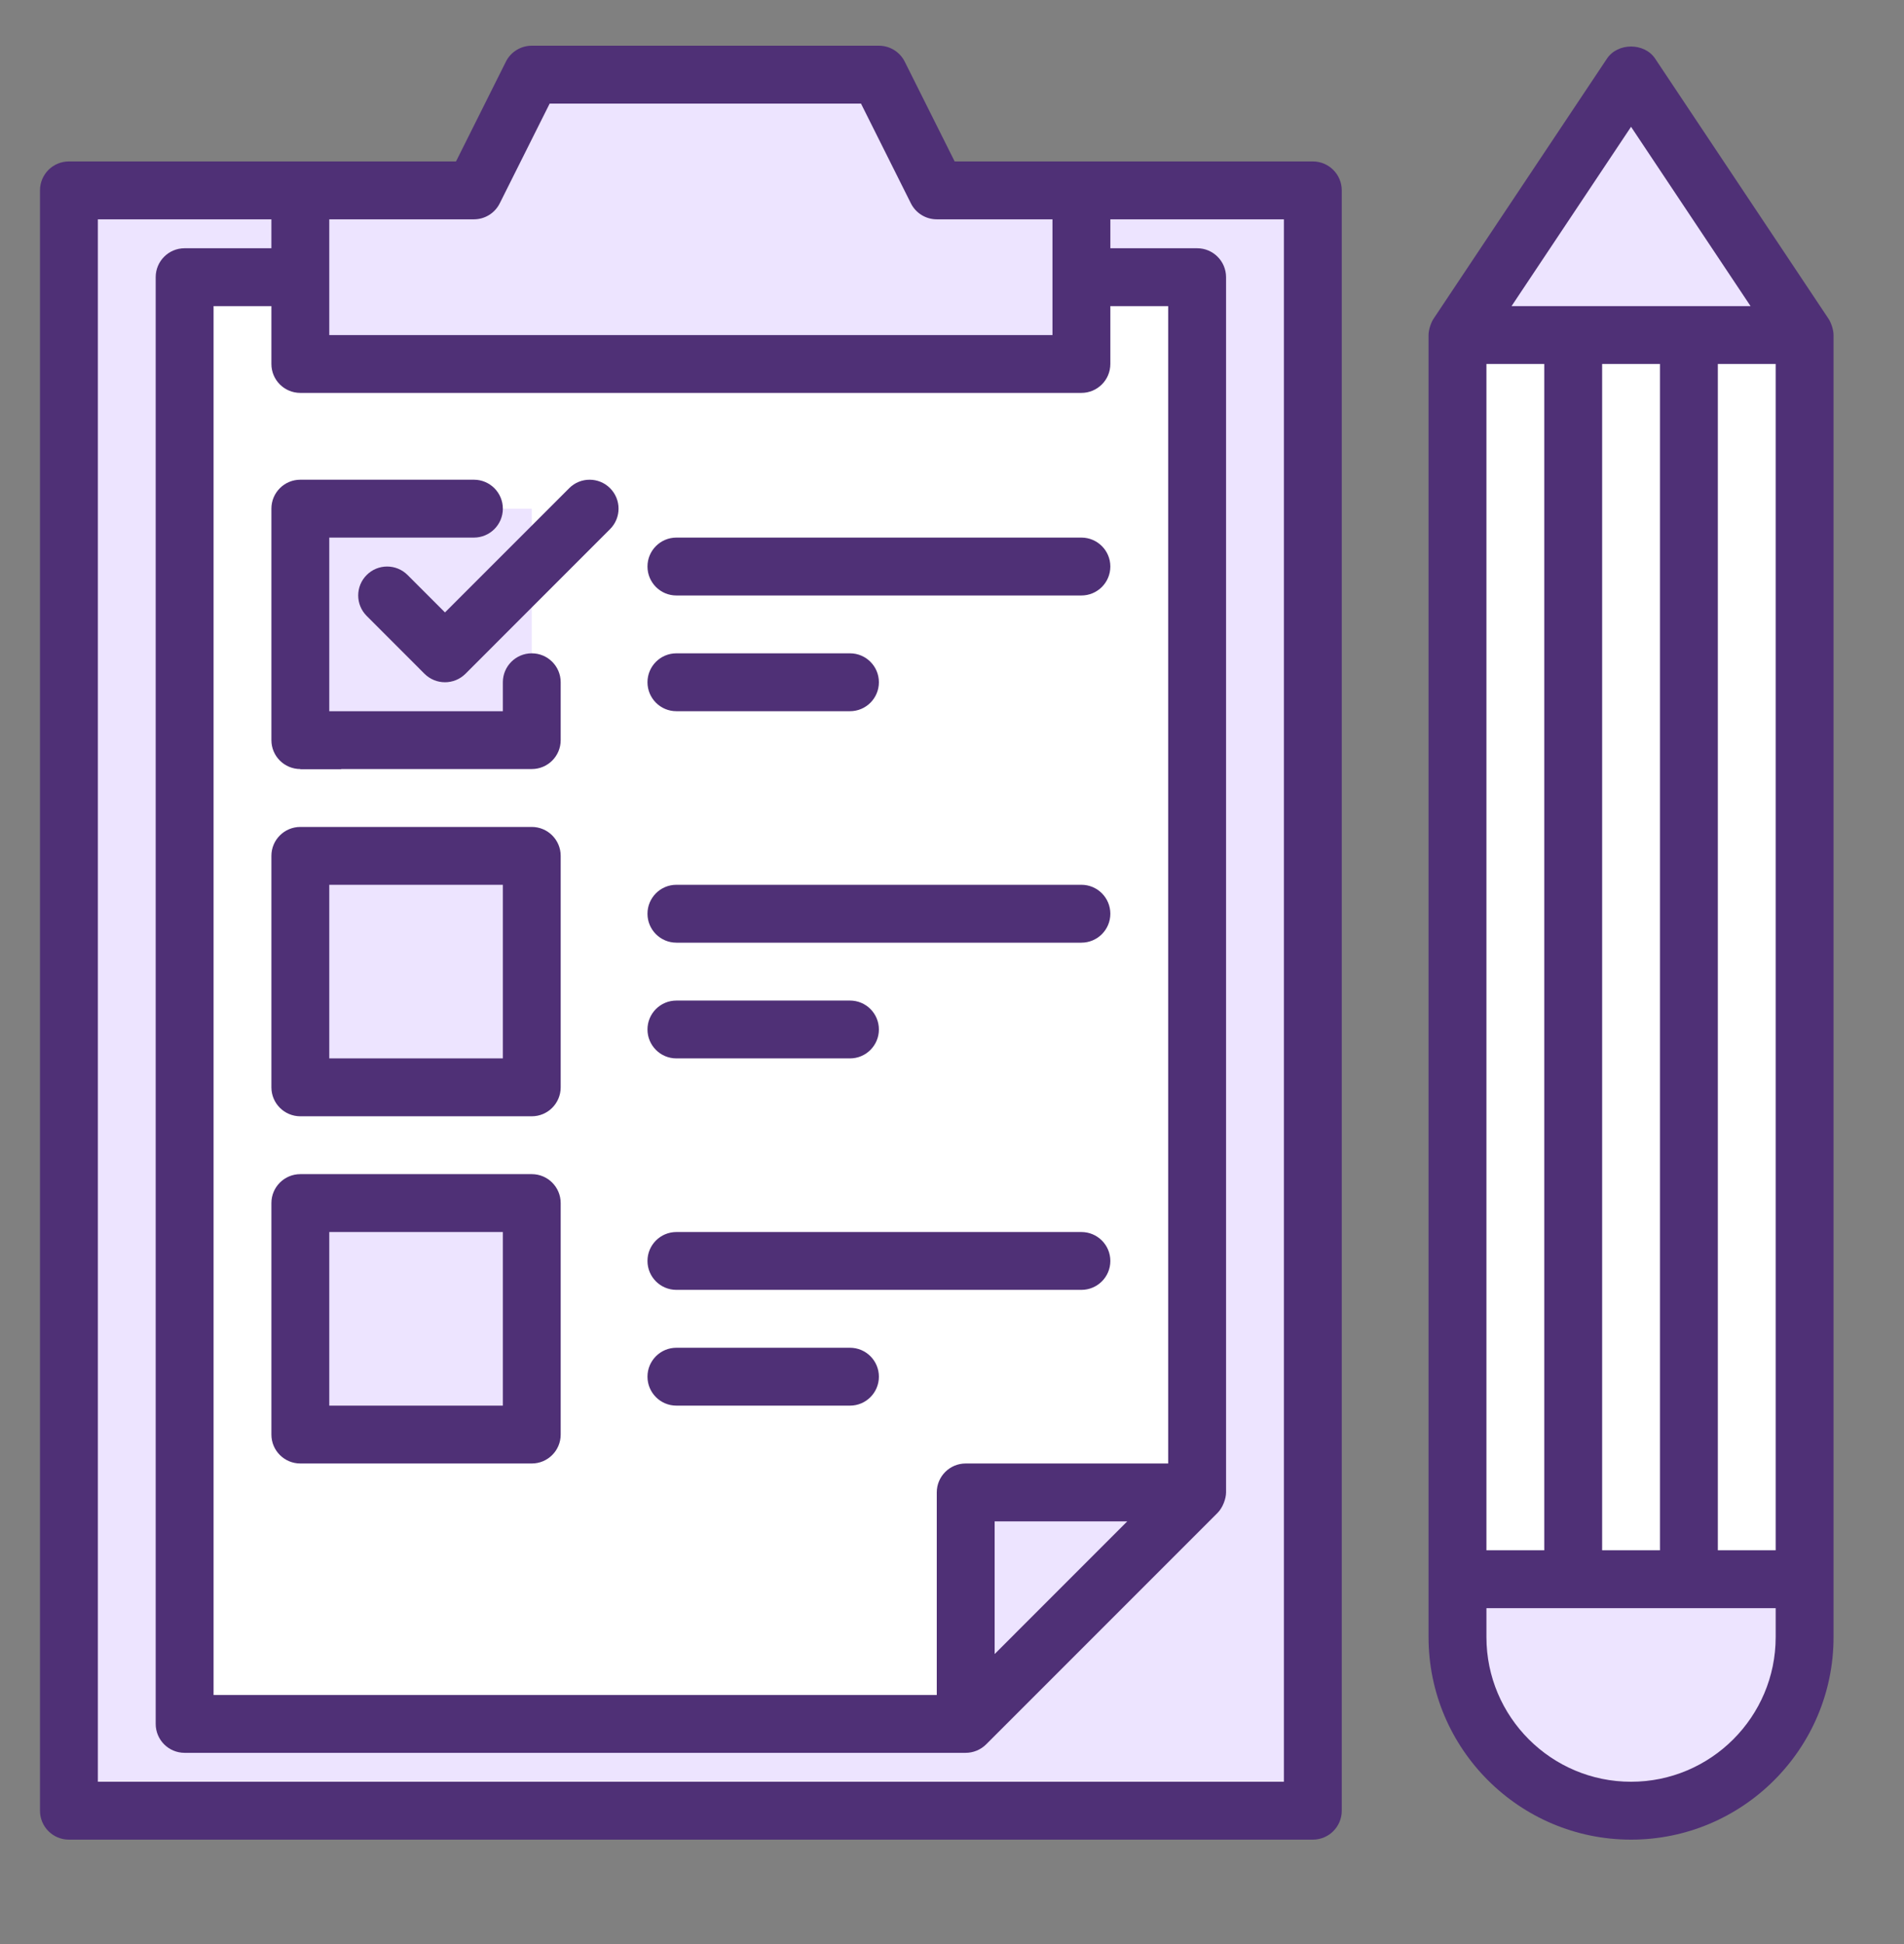
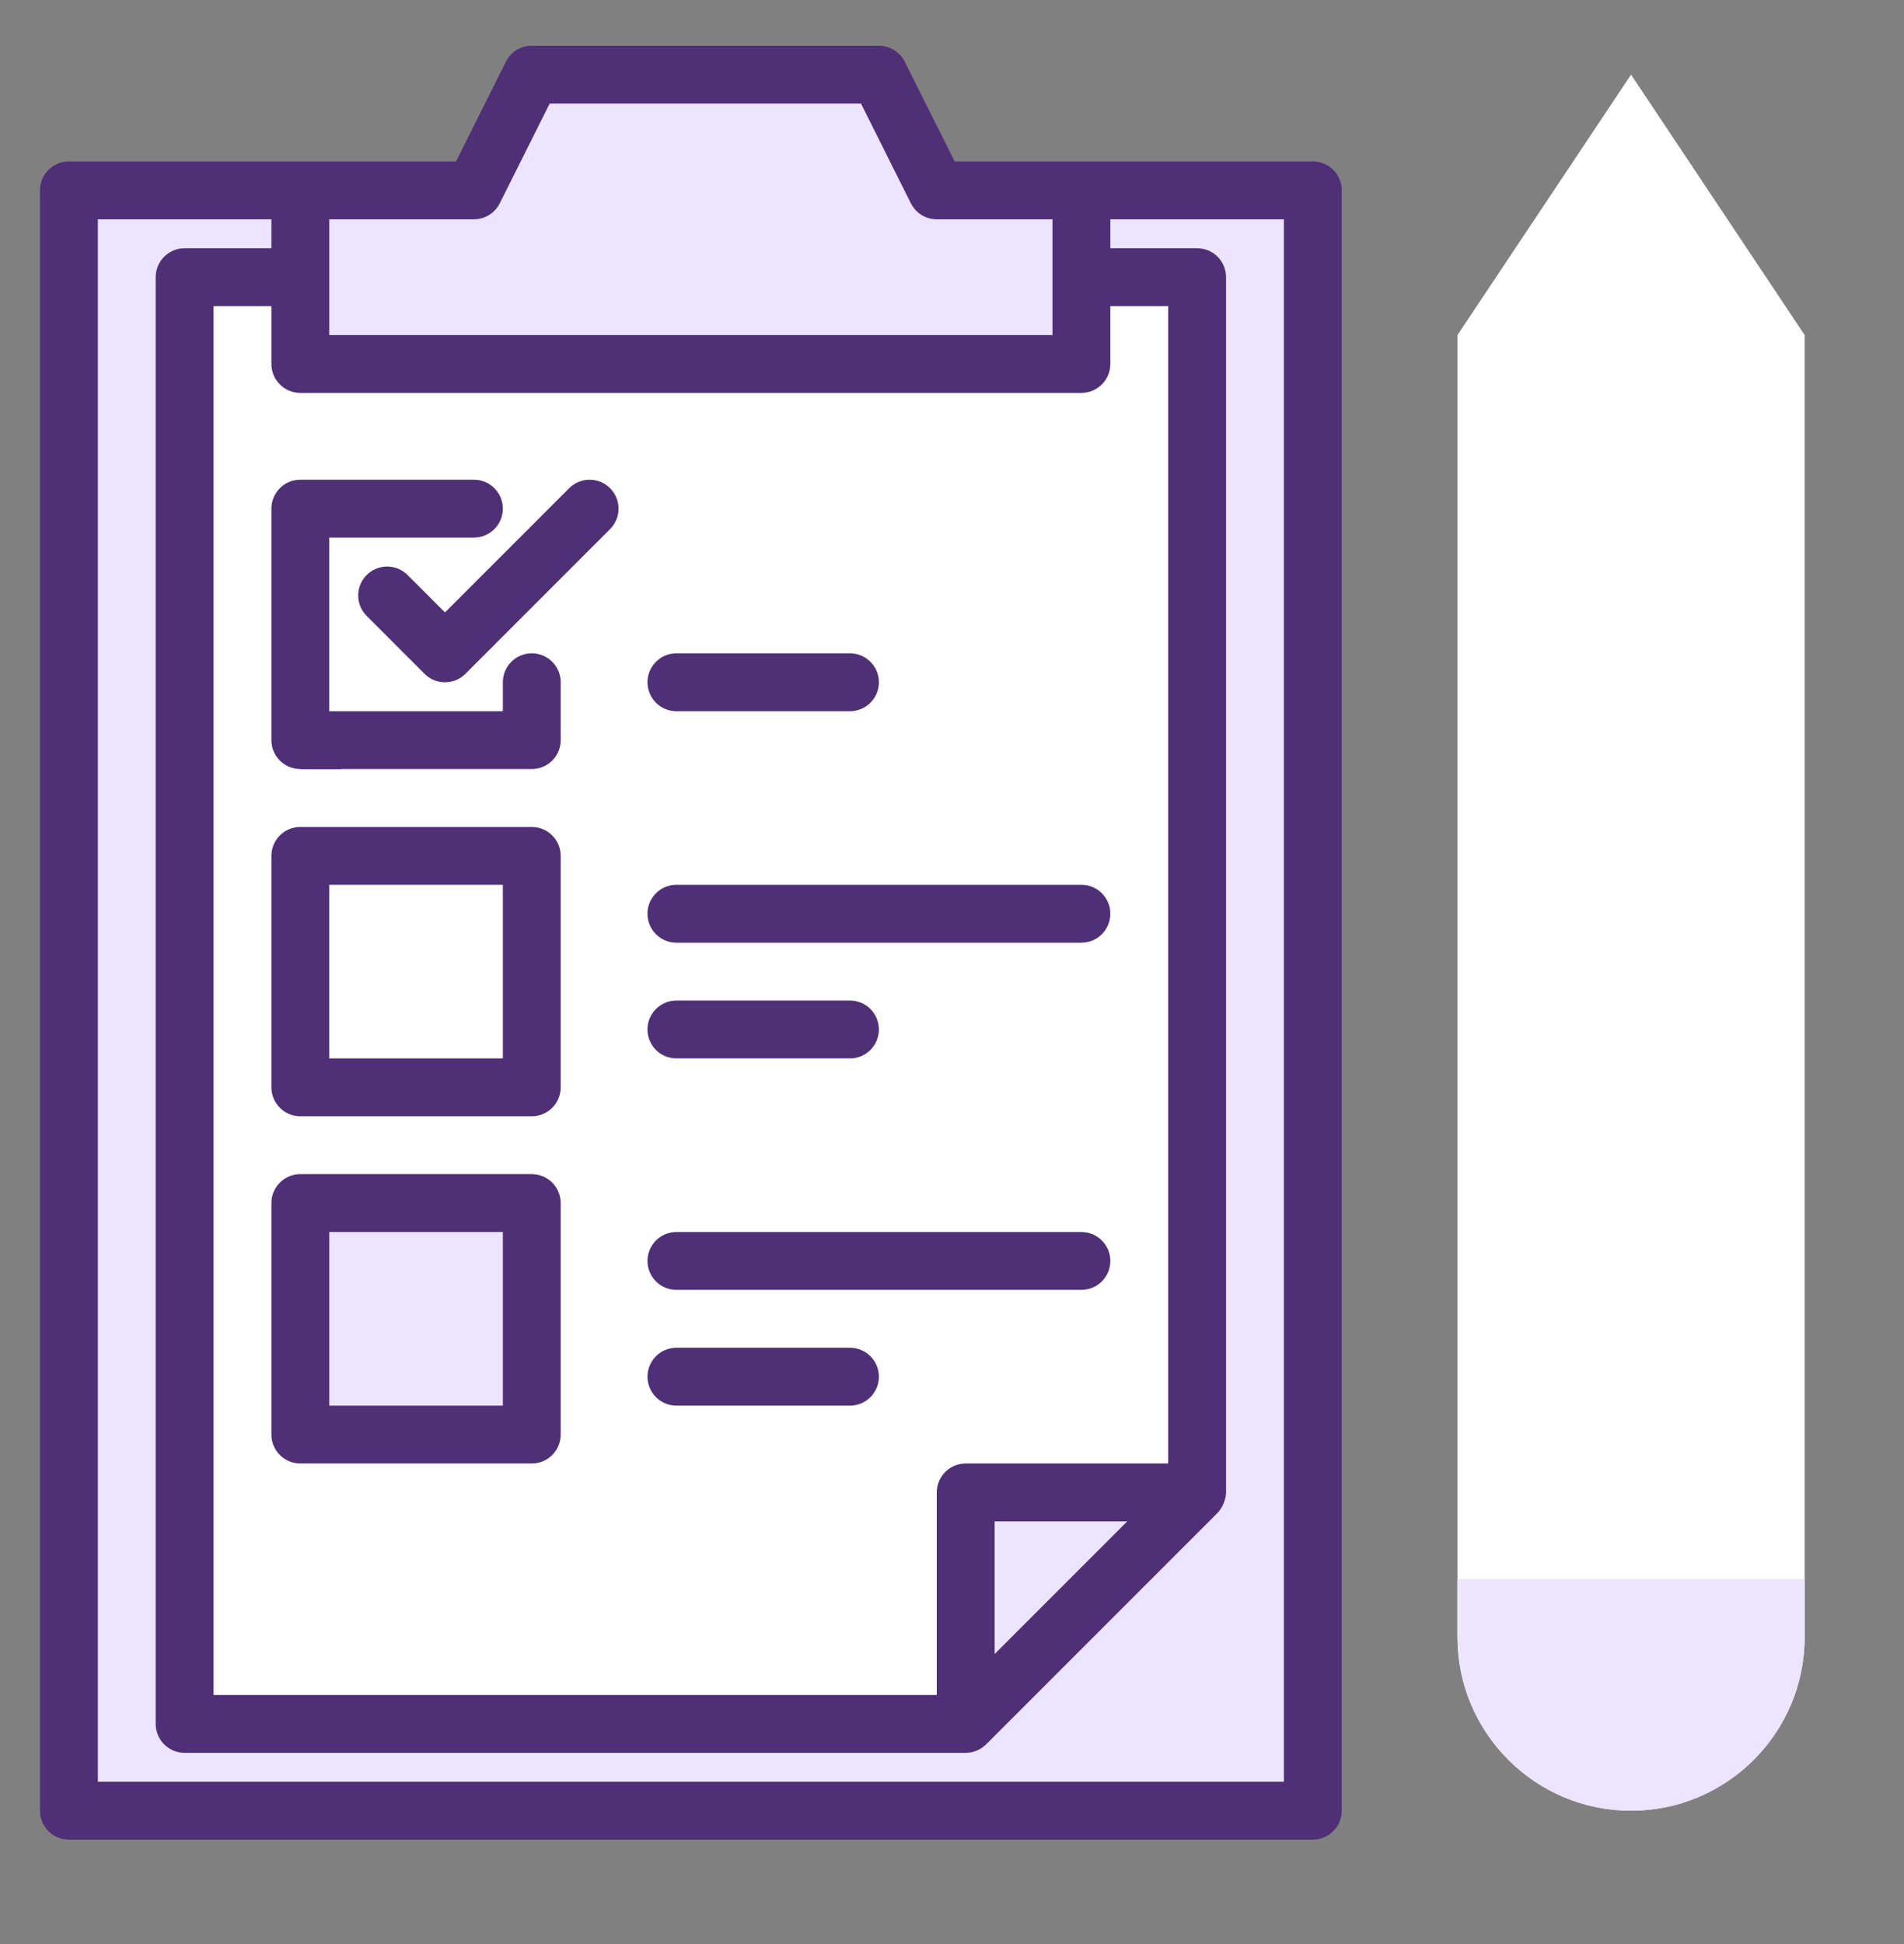
<svg xmlns="http://www.w3.org/2000/svg" xmlns:ns1="http://www.serif.com/" width="100%" height="100%" viewBox="0 0 48 49" version="1.1" xml:space="preserve" style="fill-rule:evenodd;clip-rule:evenodd;stroke-linejoin:round;stroke-miterlimit:2;">
  <rect x="0" y="0" width="48" height="49" fill="#808080" stroke="none" />
  <rect id="Mesa-de-trabajo1" ns1:id="Mesa de trabajo1" x="-210.528" y="-292.896" width="552.96" height="1712.74" style="fill:none;" />
  <g id="Seccion-2" ns1:id="Seccion 2" />
  <g id="Seccion-1" ns1:id="Seccion 1" />
  <g id="Footer" />
  <g>
    <path d="M33.097,4.798l-0,40.841l-31.36,-0l0,-40.841l5.835,0l-0,4.376l19.69,0l0,-4.376l5.835,0Z" style="fill:#ede4ff;fill-rule:nonzero;" />
    <path d="M30.18,6.986l-0,30.631l-5.835,5.834l-19.691,-0l0,-36.465l2.918,0l-0,1.459l19.69,-0l0,-1.459l2.918,0Z" style="fill:#fff;fill-rule:nonzero;" />
    <path d="M45.495,8.445l-0,32.818c-0,2.414 -1.962,4.376 -4.376,4.376c-2.415,-0 -4.376,-1.962 -4.376,-4.376l0,-32.818l4.376,-6.564l4.376,6.564Z" style="fill:#fff;fill-rule:nonzero;" />
    <path d="M7.572,9.174l-0,-4.376l4.375,0l1.459,-2.917l8.751,0l1.459,2.917l3.646,0l0,4.376l-19.69,0Z" style="fill:#ede4ff;fill-rule:nonzero;" />
-     <rect x="7.572" y="12.821" width="5.834" height="5.834" style="fill:#ede4ff;fill-rule:nonzero;" />
    <path d="M8.606,19.384l-1.034,0l-0,-1.692c0.334,0.562 0.678,1.131 1.034,1.692Z" style="fill:#4f3076;fill-rule:nonzero;" />
-     <rect x="7.572" y="21.572" width="5.834" height="5.834" style="fill:#ede4ff;fill-rule:nonzero;" />
    <rect x="7.572" y="30.324" width="5.834" height="5.834" style="fill:#ede4ff;fill-rule:nonzero;" />
    <path d="M30.18,37.617l-2.576,2.574l-3.259,3.26l0,-5.834l5.835,-0Z" style="fill:#ede4ff;fill-rule:nonzero;" />
-     <path d="M36.743,8.445l4.377,-6.56l4.37,6.56l-8.747,-0Z" style="fill:#ede4ff;fill-rule:nonzero;" />
    <path d="M45.495,39.804l-0,1.459c-0,2.414 -1.962,4.376 -4.376,4.376c-2.415,-0 -4.376,-1.962 -4.376,-4.376l0,-1.459l8.752,0Z" style="fill:#ede4ff;fill-rule:nonzero;" />
    <path d="M32.367,44.909l-29.9,0l-0,-39.381l4.375,-0l0,0.729l-2.188,0c-0.403,0 -0.729,0.327 -0.729,0.729l0,36.465c0,0.402 0.326,0.729 0.729,0.729l19.691,0c0.187,0 0.376,-0.074 0.516,-0.214l5.834,-5.834c0.133,-0.133 0.214,-0.362 0.214,-0.515l-0,-30.631c-0,-0.402 -0.327,-0.729 -0.729,-0.729l-2.188,0l-0,-0.729l4.375,-0l0,39.381Zm-20.42,-39.381c0.276,-0 0.529,-0.156 0.652,-0.404l1.258,-2.513l7.849,-0l1.257,2.513c0.124,0.248 0.377,0.404 0.653,0.404l2.917,-0l0,2.917l-18.232,-0l-0,-2.917l3.646,-0Zm16.471,32.818l-3.343,3.344l-0,-3.344l3.343,-0Zm1.032,-1.459l-5.105,0c-0.403,0 -0.729,0.327 -0.729,0.73l0,5.105l-18.232,-0l-0,-35.006l1.458,-0l0,1.458c0,0.403 0.326,0.729 0.73,0.729l19.69,0c0.403,0 0.73,-0.326 0.73,-0.729l-0,-1.458l1.458,-0l0,29.171Zm3.647,-32.818l-9.03,0l-1.258,-2.514c-0.123,-0.247 -0.376,-0.403 -0.652,-0.403l-8.751,-0c-0.276,-0 -0.53,0.156 -0.653,0.403l-1.257,2.514l-9.759,0c-0.403,0 -0.729,0.327 -0.729,0.729l-0,40.841c-0,0.402 0.326,0.729 0.729,0.729l31.36,-0c0.402,-0 0.729,-0.327 0.729,-0.729l0,-40.841c0,-0.402 -0.327,-0.729 -0.729,-0.729Z" style="fill:#4f3076;fill-rule:nonzero;" />
-     <path d="M41.119,44.909c-2.011,0 -3.646,-1.635 -3.646,-3.646l-0,-0.729l7.292,-0l0,0.729c0,2.011 -1.636,3.646 -3.646,3.646Zm-0,-41.713l3.013,4.52l-6.026,-0l3.013,-4.52Zm2.188,5.978l1.458,0l0,29.901l-1.458,0l-0,-29.901Zm-5.834,29.901l-0,-29.901l1.458,0l0,29.901l-1.458,0Zm2.917,0l-0,-29.901l1.458,0l0,29.901l-1.458,0Zm5.711,-31.035l-4.375,-6.563c-0.272,-0.406 -0.943,-0.406 -1.214,-0l-4.376,6.563c-0.055,0.083 -0.122,0.264 -0.122,0.405l-0,32.818c-0,2.815 2.29,5.105 5.105,5.105c2.814,-0 5.105,-2.29 5.105,-5.105l0,-32.818c0,-0.141 -0.068,-0.322 -0.123,-0.405Z" style="fill:#4f3076;fill-rule:nonzero;" />
    <path d="M13.406,16.467c-0.403,0 -0.729,0.327 -0.729,0.729l-0,0.73l-4.376,-0l-0,-4.376l3.646,-0c0.403,-0 0.73,-0.327 0.73,-0.729c-0,-0.403 -0.327,-0.73 -0.73,-0.73l-4.375,0c-0.404,0 -0.73,0.327 -0.73,0.73l0,5.834c0,0.403 0.326,0.729 0.73,0.729l5.834,0c0.403,0 0.729,-0.326 0.729,-0.729l0,-1.459c0,-0.402 -0.326,-0.729 -0.729,-0.729Z" style="fill:#4f3076;fill-rule:nonzero;" />
    <path d="M14.349,12.305l-3.131,3.131l-0.943,-0.943c-0.285,-0.285 -0.747,-0.285 -1.031,-0c-0.285,0.285 -0.285,0.746 -0,1.031l1.458,1.459c0.143,0.142 0.329,0.213 0.516,0.213c0.186,0 0.373,-0.071 0.516,-0.213l3.646,-3.647c0.285,-0.285 0.285,-0.746 0,-1.031c-0.285,-0.285 -0.747,-0.285 -1.031,0Z" style="fill:#4f3076;fill-rule:nonzero;" />
    <path d="M12.677,26.677l-4.376,0l-0,-4.376l4.376,0l-0,4.376Zm0.729,-5.834l-5.834,-0c-0.404,-0 -0.73,0.327 -0.73,0.729l0,5.834c0,0.403 0.326,0.73 0.73,0.73l5.834,-0c0.403,-0 0.729,-0.327 0.729,-0.73l0,-5.834c0,-0.402 -0.326,-0.729 -0.729,-0.729Z" style="fill:#4f3076;fill-rule:nonzero;" />
    <path d="M12.677,35.429l-4.376,-0l-0,-4.376l4.376,-0l-0,4.376Zm0.729,-5.835l-5.834,0c-0.404,0 -0.73,0.327 -0.73,0.73l0,5.834c0,0.403 0.326,0.729 0.73,0.729l5.834,0c0.403,0 0.729,-0.326 0.729,-0.729l0,-5.834c0,-0.403 -0.326,-0.73 -0.729,-0.73Z" style="fill:#4f3076;fill-rule:nonzero;" />
-     <path d="M27.262,13.55l-10.21,-0c-0.403,-0 -0.729,0.327 -0.729,0.729c0,0.403 0.326,0.73 0.729,0.73l10.21,-0c0.403,-0 0.73,-0.327 0.73,-0.73c-0,-0.402 -0.327,-0.729 -0.73,-0.729Z" style="fill:#4f3076;fill-rule:nonzero;" />
    <path d="M17.052,17.926l4.376,-0c0.403,-0 0.729,-0.327 0.729,-0.73c0,-0.402 -0.326,-0.729 -0.729,-0.729l-4.376,0c-0.403,0 -0.729,0.327 -0.729,0.729c0,0.403 0.326,0.73 0.729,0.73Z" style="fill:#4f3076;fill-rule:nonzero;" />
    <path d="M27.262,22.301l-10.21,0c-0.403,0 -0.729,0.327 -0.729,0.73c0,0.402 0.326,0.729 0.729,0.729l10.21,-0c0.403,-0 0.73,-0.327 0.73,-0.729c-0,-0.403 -0.327,-0.73 -0.73,-0.73Z" style="fill:#4f3076;fill-rule:nonzero;" />
    <path d="M17.052,26.677l4.376,0c0.403,0 0.729,-0.327 0.729,-0.729c0,-0.403 -0.326,-0.729 -0.729,-0.729l-4.376,-0c-0.403,-0 -0.729,0.326 -0.729,0.729c0,0.402 0.326,0.729 0.729,0.729Z" style="fill:#4f3076;fill-rule:nonzero;" />
    <path d="M27.262,31.053l-10.21,-0c-0.403,-0 -0.729,0.327 -0.729,0.729c0,0.403 0.326,0.729 0.729,0.729l10.21,0c0.403,0 0.73,-0.326 0.73,-0.729c-0,-0.402 -0.327,-0.729 -0.73,-0.729Z" style="fill:#4f3076;fill-rule:nonzero;" />
    <path d="M21.428,33.97l-4.376,0c-0.403,0 -0.729,0.327 -0.729,0.729c0,0.403 0.326,0.73 0.729,0.73l4.376,-0c0.403,-0 0.729,-0.327 0.729,-0.73c0,-0.402 -0.326,-0.729 -0.729,-0.729Z" style="fill:#4f3076;fill-rule:nonzero;" />
  </g>
</svg>